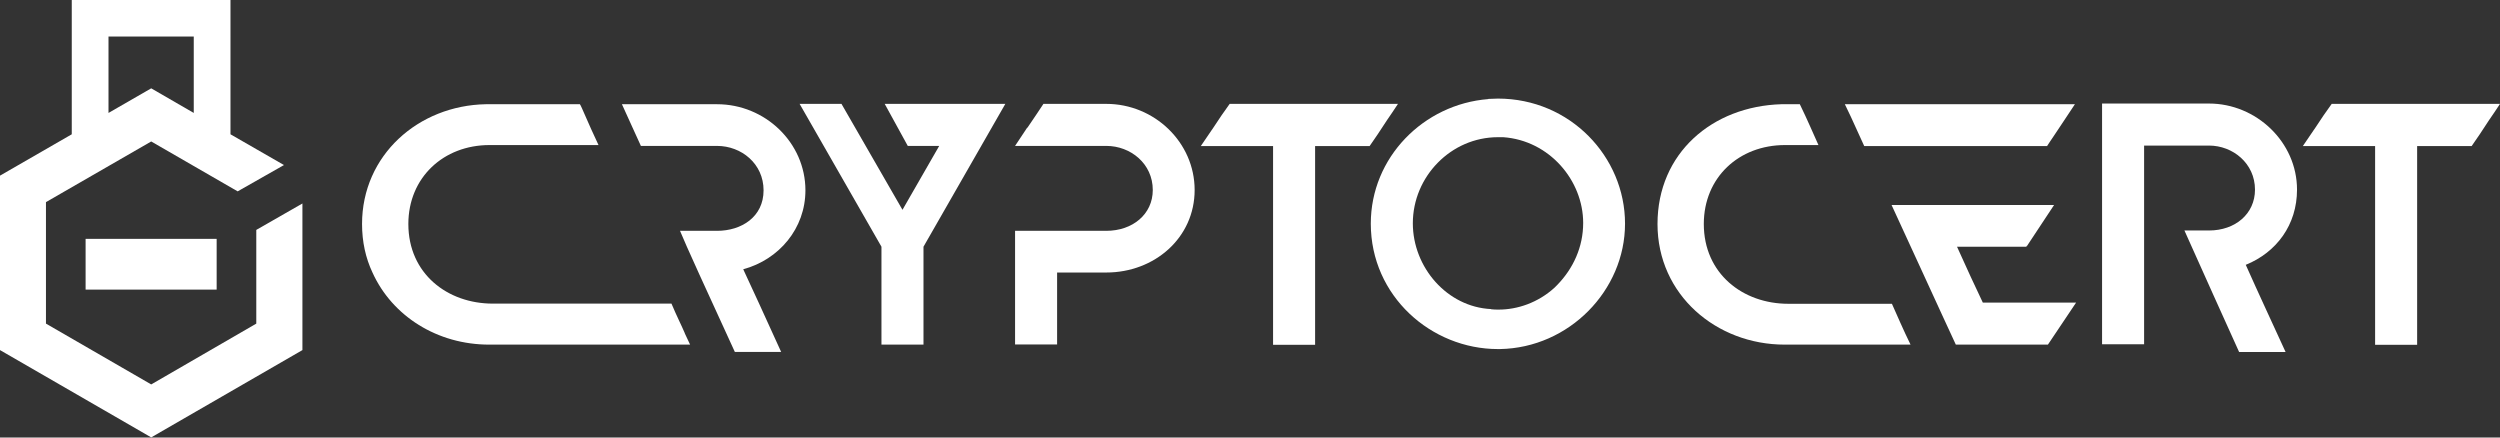
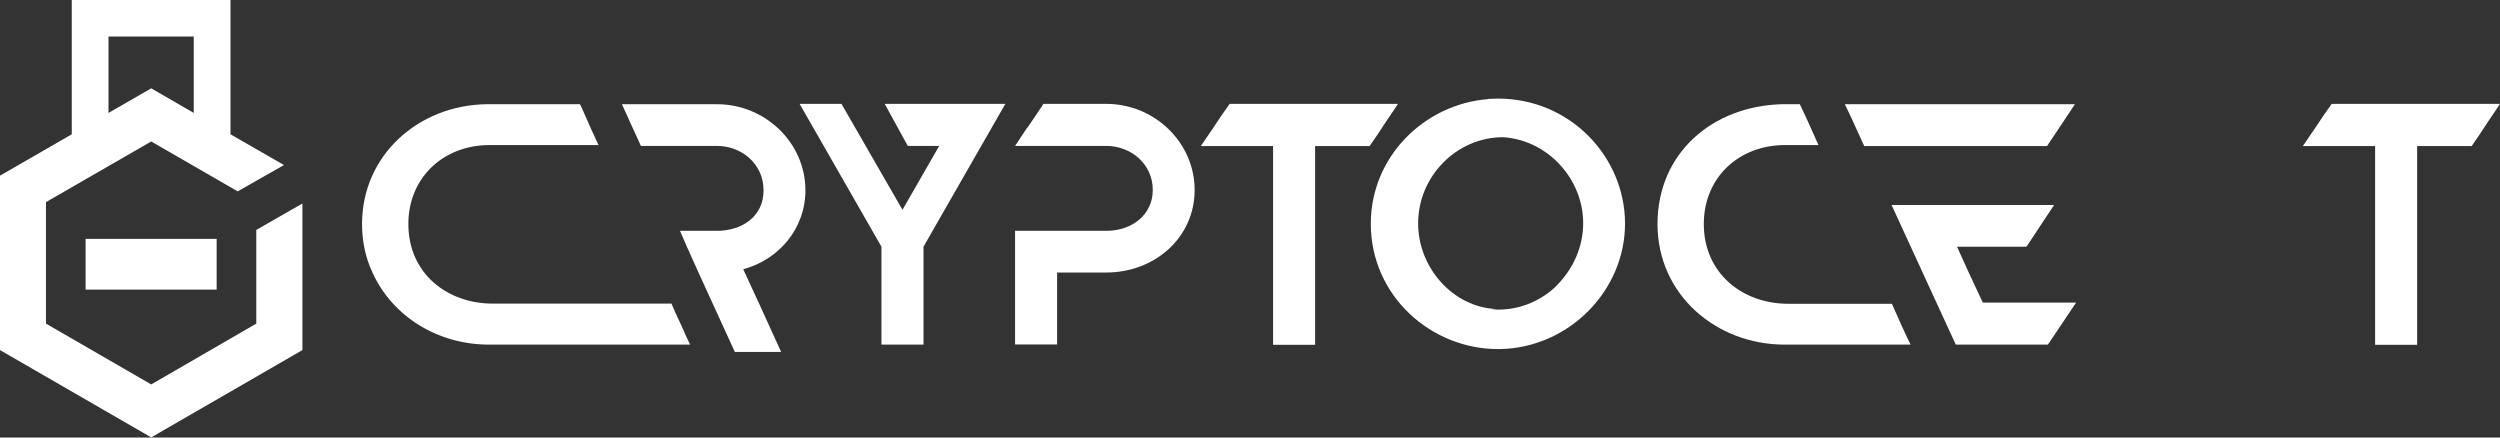
<svg xmlns="http://www.w3.org/2000/svg" id="Layer_1" viewBox="0 0 146.32 25.61">
  <rect x="0" y="0" width="146.32" height="25.61" fill="#333333" stroke="none" />
  <defs>
    <style>.cls-1{fill:#fff;}</style>
  </defs>
  <g>
    <path class="cls-1" d="m40.08,19.5c-.19-.45-.47-.99-.78-1.73h-10.46c-2.65,0-4.94-1.75-4.94-4.66,0-2.72,2.06-4.62,4.75-4.62h6.38c-.64-1.35-1.01-2.3-1.09-2.39h-5.5c-3.95.07-7.25,2.98-7.25,7.01,0,1.04.21,1.99.61,2.84,1.16,2.56,3.8,4.22,6.83,4.22h11.76c-.09-.19-.19-.4-.31-.66Zm7.06-8.36c0-2.79-2.36-5.04-5.17-5.04h-5.57c.45.97.8,1.78,1.11,2.44h4.46c1.42,0,2.72,1.04,2.72,2.6s-1.3,2.37-2.72,2.37h-2.17c.27.68,1.7,3.81,3.21,7.09h2.71c-.92-2.02-1.78-3.91-2.22-4.84,2.1-.57,3.64-2.39,3.64-4.62Z" />
    <path class="cls-1" d="m46.79,6.08h2.46l3.57,6.2,2.15-3.74h-1.84l-1.35-2.46h7.06l-4.79,8.36v5.73h-2.46v-5.73l-4.79-8.36Z" />
    <path class="cls-1" d="m60.13,7.48c.38-.57.78-1.14.94-1.4h3.68c2.81,0,5.17,2.25,5.17,5.04s-2.34,4.83-5.17,4.83h-2.88v4.21h-2.46v-6.65h5.34c1.54,0,2.72-.97,2.72-2.39,0-1.54-1.3-2.58-2.72-2.58h-5.34l.71-1.07Z" />
    <path class="cls-1" d="m70.95,7.57c.35-.54.76-1.14,1.02-1.49h9.85c-.21.33-.43.64-.64.95-.35.54-.76,1.16-1.02,1.52h-3.19v11.63h-2.46v-11.63h-4.23c.24-.36.45-.66.66-.97Z" />
-     <path class="cls-1" d="m87.1,5.79c.19,0,.38-.02.57-.02,4.23,0,7.44,3.41,7.44,7.32s-3.28,7.27-7.32,7.34h-.12c-3.9,0-7.44-3.1-7.44-7.34,0-3.88,3.09-6.99,6.87-7.29Zm.17,12.31c.14.02.31.02.45.02,1.09,0,2.29-.4,3.26-1.28l.17-.17c.92-.95,1.51-2.2,1.51-3.62,0-2.49-1.98-4.83-4.68-5.02h-.31c-2.74,0-4.98,2.3-4.98,5.04,0,2.58,2.01,4.9,4.58,5.02Z" />
+     <path class="cls-1" d="m87.1,5.79c.19,0,.38-.02.57-.02,4.23,0,7.44,3.41,7.44,7.32s-3.28,7.27-7.32,7.34h-.12c-3.9,0-7.44-3.1-7.44-7.34,0-3.88,3.09-6.99,6.87-7.29Zm.17,12.31c.14.02.31.02.45.02,1.09,0,2.29-.4,3.26-1.28l.17-.17c.92-.95,1.51-2.2,1.51-3.62,0-2.49-1.98-4.83-4.68-5.02c-2.74,0-4.98,2.3-4.98,5.04,0,2.58,2.01,4.9,4.58,5.02Z" />
    <path class="cls-1" d="m104.25,6.1h1.09c.45.92.78,1.71,1.09,2.39h-1.96c-2.69,0-4.75,1.89-4.75,4.62,0,2.91,2.29,4.67,4.94,4.67h6.07c.31.69.64,1.47,1.09,2.39h-7.37c-3.99,0-7.44-2.91-7.44-7.06s3.21-6.89,7.25-7.01Zm3.73,0h13.46c-.26.4-.5.76-.71,1.07l-.54.81c-.17.26-.31.45-.38.57h-10.7c-.31-.69-.57-1.25-.78-1.71-.21-.45-.33-.69-.35-.73Zm2.72,5.9h9.52l-1.58,2.39h-.02l-.02.05h-4.06c.54,1.21,1.06,2.32,1.51,3.27h5.46l-1.65,2.46h-5.39c-1.18-2.53-.24-.54-2.2-4.78l-1.56-3.39Z" />
-     <path class="cls-1" d="m134.44,11.1c0-2.79-2.39-5.04-5.15-5.04h-6.26v14.09h2.46v-11.63h3.8c1.39,0,2.69,1.04,2.69,2.58,0,1.42-1.16,2.39-2.69,2.39h-1.44c1.38,3.07,2.06,4.6,3.2,7.11h2.72c-.73-1.6-1.55-3.35-2.33-5.1,1.8-.73,3-2.34,3-4.4Z" />
    <path class="cls-1" d="m135.45,7.57c.35-.54.76-1.14,1.02-1.49h9.85c-.21.33-.43.64-.64.95-.35.54-.76,1.16-1.02,1.52h-3.19v11.63h-2.46v-11.63h-4.23c.24-.36.45-.66.66-.97Z" />
  </g>
  <g>
    <rect class="cls-1" x="5.01" y="13.98" width="7.67" height="2.97" />
    <path class="cls-1" d="m15,13.46v5.48l-6.15,3.56-6.16-3.56v-7.11l6.16-3.55,5.06,2.92,2.71-1.54-3.13-1.8V0H4.2v7.86L0,10.28v10.21l8.85,5.11,8.85-5.11v-8.58l-2.69,1.54ZM6.35,2.14h4.99v4.47l-2.49-1.44-2.5,1.44V2.14Z" />
  </g>
</svg>